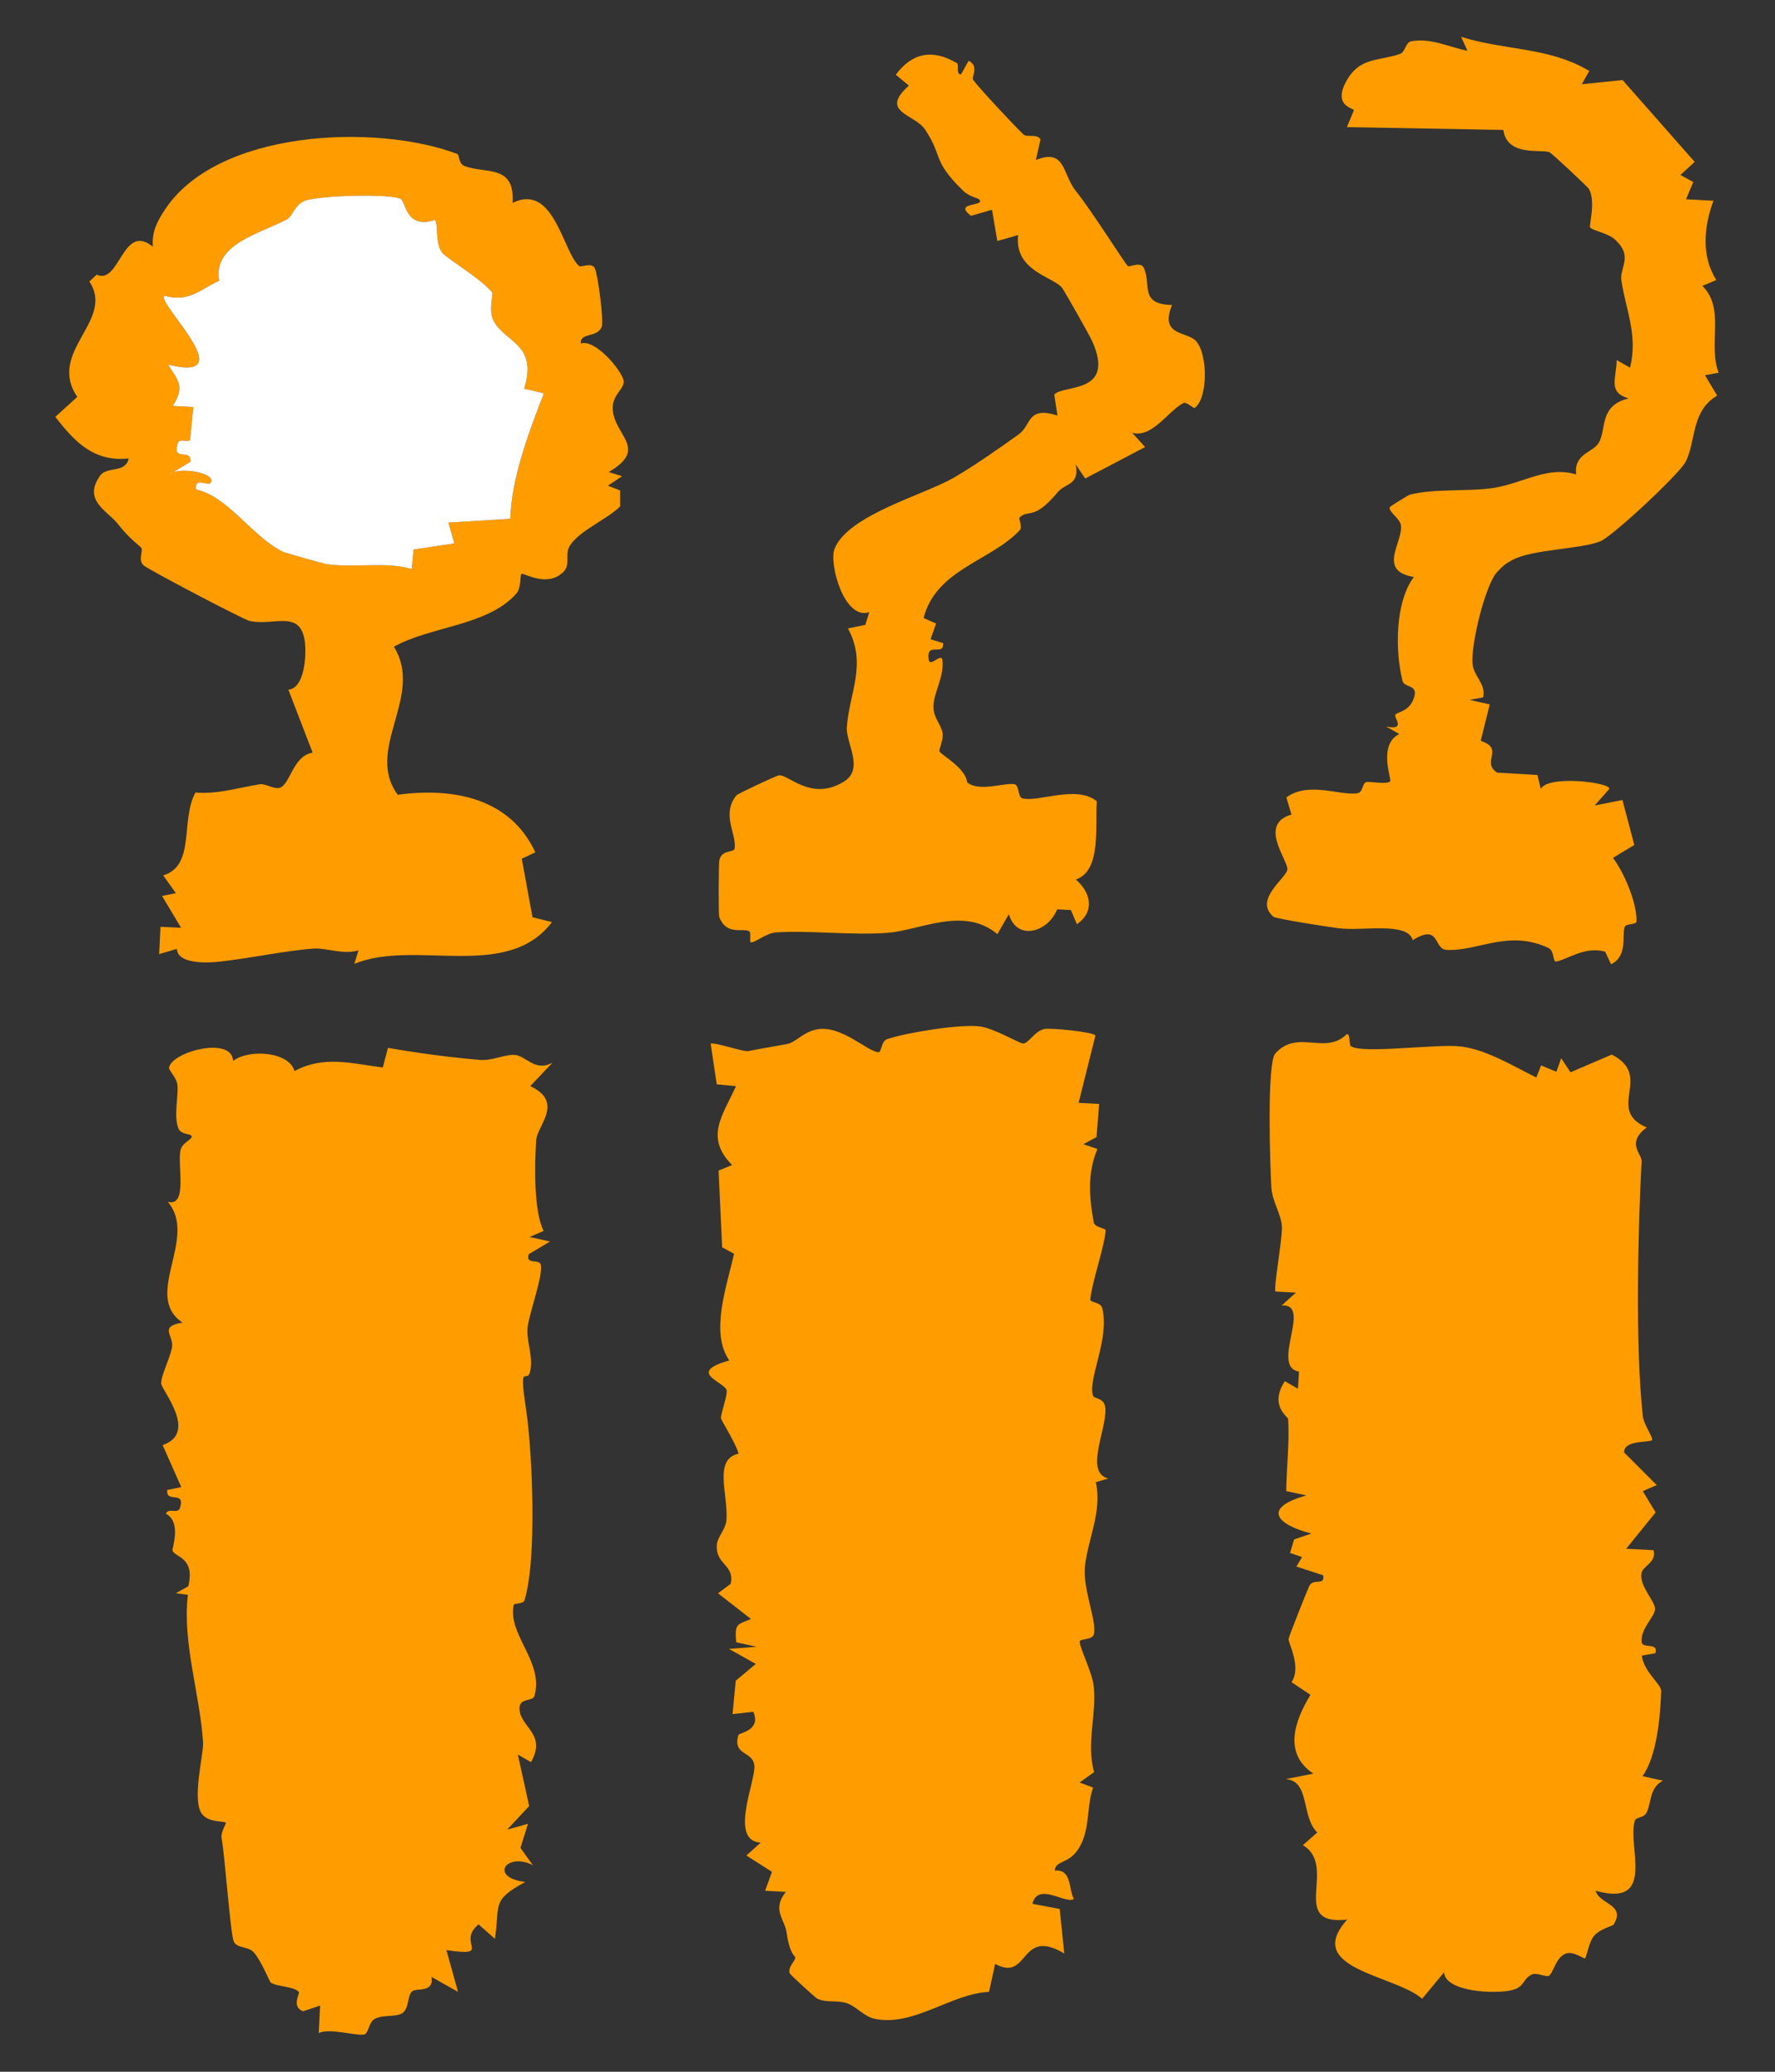
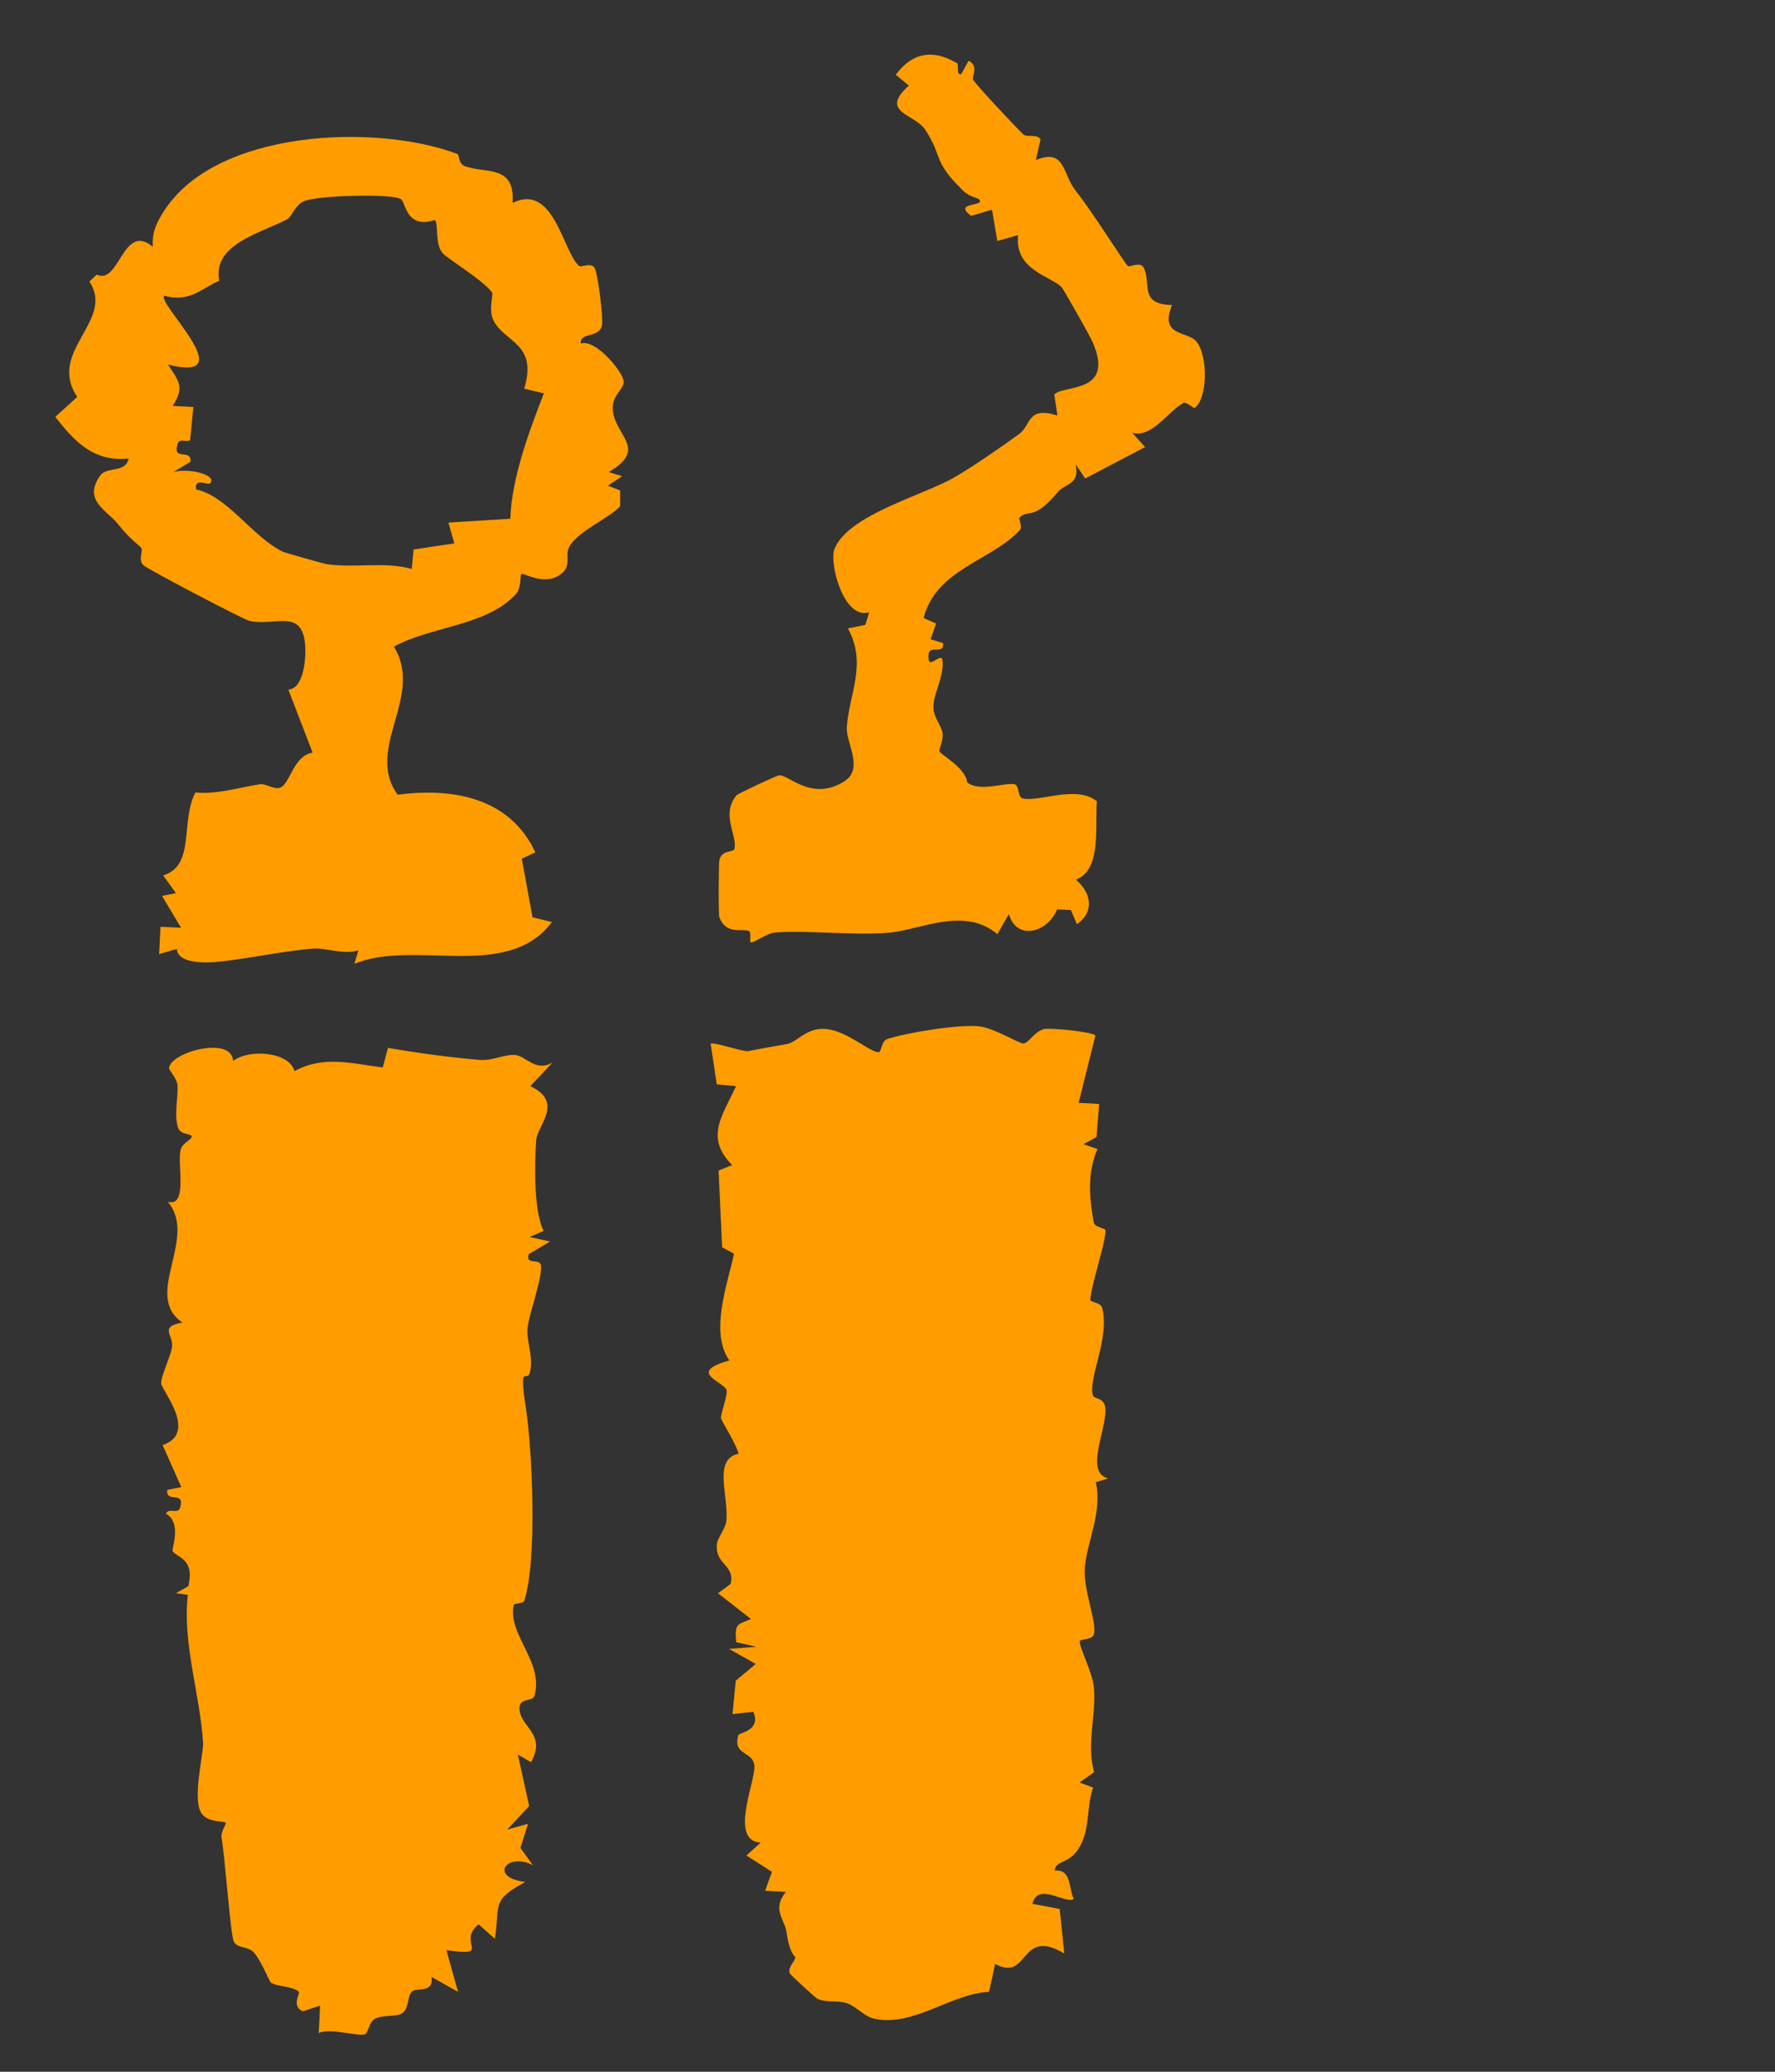
<svg xmlns="http://www.w3.org/2000/svg" fill="none" height="28" viewBox="0 0 24 28" width="24">
  <rect x="0" y="0" width="24" height="28" fill="#333333" stroke="none" />
  <g fill="#ff9d00">
    <path d="m14.812 13.993-.228.912.278.015-.036.448-.177.096.19.065c-.138.316-.112.655-.051.988.014.08.167.075.162.117-.024.246-.183.681-.208.929-.004.042.141.033.162.117.102.417-.196.951-.126 1.18.017.055.165.02.169.19.005.303-.28.848.037.932l-.168.05c.092.391-.114.792-.147 1.144-.029.309.169.748.12.916-.021.074-.193.055-.191.094.004.096.169.41.191.608.041.363-.105.778.005 1.156l-.197.141.183.068c-.096.271-.033.582-.204.837-.133.199-.304.145-.315.285.231-.02.184.235.258.384-.112.074-.483-.235-.56.065l.369.07.062.601c-.61-.363-.471.394-.935.141l-.082.378c-.514.023-1.025.48-1.556.362-.134-.031-.246-.169-.366-.209-.137-.045-.289 0-.407-.065-.021-.012-.36-.318-.367-.341-.027-.083.074-.159.076-.212 0-.021-.074-.033-.117-.335-.026-.187-.204-.308-.011-.551l-.28-.015.093-.256-.346-.221.193-.174c-.434-.024-.065-.835-.085-1.039-.019-.205-.298-.131-.216-.415.008-.031.312-.058.202-.314l-.281.031.043-.451.271-.227-.362-.203.372-.029-.275-.061c-.021-.25.005-.235.2-.314l-.446-.348.171-.127c.059-.255-.195-.253-.188-.513.004-.125.124-.215.132-.361.02-.345-.177-.813.163-.885-.03-.128-.231-.446-.237-.476-.011-.057.106-.347.07-.397-.084-.121-.51-.23.042-.388-.264-.375-.033-1.006.064-1.441l-.161-.088-.048-1.037.183-.074c-.369-.375-.136-.656.052-1.066l-.26-.026-.082-.548c.03-.029.446.112.505.1.131-.025.324-.061.527-.096.118-.02.22-.168.416-.2.323-.052.671.301.818.31.05.004.033-.149.124-.178.263-.087.994-.206 1.255-.169.195.027.532.232.579.23.08-.004.15-.163.287-.196.074-.018.655.038.69.087z" />
-     <path d="m18.264 14.137c.138.113 1.182-.035 1.495.007.348.046.709.268 1.014.419l.064-.164.207.086.065-.183.126.19.558-.239c.572.29-.094.741.472.985-.283.212-.064.353-.069.457-.045.874-.091 2.457.017 3.446.012.109.145.296.125.322-.029.037-.384-.007-.378.167l.441.441-.189.082.174.287-.398.491.37.02c.045.168-.147.209-.164.314-.029.172.185.375.184.478 0 .108-.196.262-.182.447.008.1.235 0 .186.153l-.183.033c.03.228.265.383.262.48-.011.346-.059.882-.253 1.149l.276.061c-.184.099-.153.29-.218.427-.038.081-.145.063-.161.113-.107.347.298 1.179-.529.948.043.184.417.179.239.46-.009.015-.176.052-.26.147-.073.082-.101.29-.124.306-.015.011-.163-.108-.268-.061-.13.059-.158.255-.219.296-.035.024-.169-.049-.235-.015-.126.063-.091.168-.268.21-.219.055-.895.027-.916-.24l-.296.356c-.375-.325-1.615-.401-1.014-1.069-.803.087-.117-.723-.599-1.006l.195-.172c-.221-.213-.095-.7-.428-.721l.375-.074c-.402-.268-.263-.699-.039-1.065l-.257-.172c.141-.199-.046-.532-.039-.584.005-.038.241-.628.278-.711.052-.118.218.002.189-.149l-.361-.118.076-.128-.162-.056.055-.183.234-.079c-.461-.117-.681-.343-.069-.515l-.272-.059c.004-.32.046-.659.026-.975-.002-.03-.259-.181-.045-.51l.178.102.014-.232c-.394-.064.189-.925-.235-.893l.193-.174-.276-.015c-.03-.032.095-.722.087-.875-.008-.169-.132-.341-.143-.533-.017-.288-.063-1.682.054-1.81.303-.334.673.029.964-.259.055-.013.027.14.059.167z" />
    <path d="m7.464 14.369-.294.31c.463.218.093.534.08.729-.023.331-.034.967.101 1.228l-.19.082.276.061-.287.171c-.048.152.14.056.162.143.034.14-.155.653-.178.844-.02.165.065.361.043.548-.034.289-.175-.162-.064.562.081.528.155 2.028-.023 2.585-.014.044-.139.037-.143.056-.09.404.413.772.279 1.234-.024.082-.219.013-.201.189.024.239.366.329.155.705l-.178-.103.153.696-.297.318.281-.078-.102.326.168.233c-.359-.183-.597.168-.103.227-.463.25-.34.304-.41.768l-.221-.195c-.308.251.208.442-.435.348l.157.564-.359-.202c.036.224-.205.143-.262.196-.067.062-.039.233-.133.294-.088.058-.258.015-.376.08-.07.039-.083.18-.125.203-.069.042-.48-.09-.628-.014l.018-.371-.231.077c-.162-.063-.038-.243-.056-.262-.075-.079-.289-.067-.377-.125-.025-.017-.124-.287-.233-.41-.075-.084-.22-.049-.269-.144-.046-.09-.118-1.133-.166-1.401-.014-.082.067-.199.059-.206-.027-.027-.218 0-.315-.108-.157-.172.015-.818.006-.975-.04-.643-.284-1.361-.205-1.998l-.163-.021.168-.095c.092-.383-.159-.384-.213-.477-.014-.024.13-.384-.089-.503.036-.089.163.014.191-.082.071-.24-.191-.05-.174-.239l.19-.039-.252-.568c.485-.163-.012-.737-.019-.831-.007-.094.113-.332.144-.478.037-.175-.19-.287.143-.347-.545-.366.22-1.143-.199-1.632.27.075.132-.479.171-.689.019-.101.126-.136.149-.179.032-.063-.137-.023-.176-.124-.065-.17 0-.415-.012-.58-.007-.101-.119-.205-.114-.238.029-.218.854-.435.865-.093.22-.167.76-.125.831.137.397-.215.772-.102 1.194-.049l.07-.265c.407.071.831.128 1.244.163.166.014.329-.077.474-.067.145.011.272.231.498.107z" />
    <path d="m6.189 2.088c.021.008.012.122.087.153.278.115.69-.032.655.501.56-.276.68.665.899.853.026.023.169-.055.212.03.043.084.124.715.094.791-.061.156-.294.07-.284.228.191-.068.542.347.579.494.027.112-.153.187-.146.385.013.367.495.535-.055.857l.182.056-.193.128.166.065v.215c-.175.175-.543.322-.677.527-.082.127.02.259-.099.367-.226.208-.533-.006-.56.02-.018.017 0 .189-.068.265-.391.44-1.165.44-1.655.718.415.668-.403 1.384.052 2.0.771-.103 1.526.056 1.86.778l-.183.087.145.791.263.065c-.61.807-1.853.225-2.672.565l.056-.183c-.2.063-.427-.033-.597-.024-.375.023-.939.146-1.337.182-.172.015-.516.011-.521-.178l-.24.071.018-.369.278.013-.257-.43.187-.038-.172-.24c.439-.131.231-.736.436-1.12.296.027.589-.068.875-.112.069-.011.187.07.263.049.145-.043.178-.432.447-.476l-.328-.851c.215-.017.245-.446.224-.635-.052-.463-.421-.218-.752-.295-.078-.018-1.374-.696-1.432-.752-.076-.074 0-.189-.029-.235-.014-.023-.152-.112-.318-.325-.134-.172-.478-.314-.239-.649.095-.134.34-.027.387-.233-.471.048-.729-.224-.992-.563l.297-.27c-.417-.614.518-1.031.163-1.559l.099-.093c.312.146.35-.715.76-.377-.014-.195.046-.318.146-.476.702-1.112 2.877-1.193 3.974-.777zm-.767.604c-.118-.08-1.132-.05-1.307.025-.139.061-.158.208-.239.25-.372.193-1.003.335-.912.827-.245.108-.4.297-.741.203-.121.088 1.076 1.192.048.93.146.224.23.303.064.559l.279.015-.044.45c-.07.029-.142-.034-.169.051-.075.238.193.051.174.239l-.285.172c.128-.119.671-.011.551.119-.031.032-.218-.087-.189.083.43.094.754.637 1.173.842.027.013.561.164.591.168.403.055.778-.038 1.151.064l.025-.262.551-.083-.08-.281.837-.052c.017-.538.247-1.165.454-1.695l-.266-.063c.184-.614-.257-.618-.414-.918-.074-.142-.002-.357-.019-.379-.113-.163-.605-.46-.671-.535-.103-.12-.056-.376-.1-.445-.008-.013-.171.078-.304-.025-.098-.075-.119-.233-.158-.259z" />
-     <path d="m21.486.964-.098.174.551-.056.975 1.106-.193.177.174.095-.098.233.371.02c-.128.341-.169.749.039 1.071l-.189.08c.313.307.072.788.22 1.173l-.185.034.165.276c-.361.213-.282.627-.43.9-.092.169-.981.999-1.15 1.069-.256.106-.918.106-1.188.252-.098.052-.131.082-.206.162-.164.174-.362 1.001-.333 1.249.019.164.184.268.143.446l-.185.034.274.061-.122.492c.331.114-.002.281.222.43l.545.032.045.19c.095-.197.968-.086.925 0l-.196.222.375-.074.161.608-.289.174c.153.202.327.614.318.859-.002.049-.141.024-.159.075-.042.12.045.391-.184.504l-.081-.171c-.282-.075-.509.108-.662.134-.049.008-.02-.145-.105-.184-.545-.251-.941.046-1.376.027-.181-.008-.084-.364-.458-.132-.069-.253-.681-.118-1.005-.161-.117-.015-.843-.126-.878-.155-.276-.232.183-.528.188-.641.006-.129-.397-.61.055-.74l-.069-.232c.306-.222.73-.017.965-.057.07-.012.061-.131.113-.149.045-.015.274.036.325-.01.026-.023-.171-.496.125-.641l-.18-.101c.281.055.1-.124.126-.159.033-.046.203-.04.258-.253.041-.158-.136-.108-.161-.205-.103-.404-.101-1.066.153-1.404-.499-.081-.147-.47-.174-.696-.011-.096-.182-.193-.15-.249.007-.013.251-.163.266-.166.328-.088.807-.04 1.138-.093.396-.063.733-.302 1.115-.181-.035-.283.222-.294.303-.425.111-.18 0-.508.406-.603-.281-.083-.169-.258-.161-.518l.18.102c.109-.435-.056-.778-.117-1.176-.027-.181.162-.32-.078-.548-.103-.099-.302-.122-.345-.172-.017-.019.079-.353-.015-.518-.018-.032-.498-.478-.53-.495-.099-.052-.573.069-.629-.304l-2.114-.038.094-.228c.002-.029-.281-.052-.111-.377.183-.348.441-.282.737-.385.067-.024.076-.156.145-.169.271-.051.511.078.765.127l-.086-.188c.603.188 1.185.134 1.737.463z" />
    <path d="m12.931.845c.049.029-.015.169.065.158l.101-.182c.149.074.032.221.062.26.09.121.554.617.679.736.045.044.19-.013.231.068l-.063.278c.404-.165.357.193.541.419.2.245.656.97.703 1.014.021.02.17-.068.215.024.107.218-.068.495.382.502-.174.432.209.347.331.495.157.189.152.775-.026.897-.013.008-.112-.088-.152-.067-.204.108-.427.48-.692.402l.175.193-.81.425-.129-.191c.058.281-.14.254-.239.372-.334.4-.39.225-.521.347-.013.012.044.128.006.169-.393.421-1.132.527-1.302 1.189l.169.074-.075.213.17.052c.014.188-.23-.031-.196.22.015.118.175-.099.187.011.024.238-.127.446-.122.639.002.137.103.233.122.339.019.106-.055.228-.039.257.021.042.356.226.372.414.158.137.508.002.641.027.067.013.042.175.108.191.216.055.729-.185 1.005.039-.026.335.067.939-.284 1.058.21.181.256.436.015.604l-.082-.192-.185-.009c-.131.32-.551.426-.653.064l-.155.271c-.453-.381-1.045-.052-1.483-.018-.477.037-1.063-.036-1.515-.005-.128.008-.306.157-.34.132-.013-.009.009-.132-.017-.147-.09-.052-.304.063-.405-.191-.014-.035-.008-.693-.002-.748.017-.177.2-.115.209-.182.029-.195-.184-.46.024-.716.02-.025.541-.266.572-.271.13-.02.433.356.876.088.288-.172.032-.52.045-.736.03-.458.278-.854.015-1.338l.235-.048.053-.171c-.341.112-.546-.66-.47-.854.181-.46 1.201-.727 1.61-.962.274-.158.622-.402.884-.59.172-.124.107-.383.521-.252l-.043-.283c.12-.14.829 0 .516-.715-.032-.075-.388-.704-.416-.735-.133-.147-.643-.228-.589-.706l-.281.08-.072-.422-.283.082c-.26-.194.222-.121.103-.227-.017-.014-.128-.031-.215-.117-.419-.41-.263-.45-.509-.821-.143-.215-.626-.232-.22-.595l-.177-.147c.219-.296.495-.35.816-.162z" />
  </g>
-   <path d="m5.422 2.692c.039.026.061.184.158.259.133.103.296.012.304.025.045.069-.004.325.1.445.064.075.558.372.671.535.017.024-.055.239.019.379.156.3.598.304.414.918l.266.063c-.207.529-.439 1.158-.454 1.695l-.837.052.08.281-.551.083-.025.262c-.373-.102-.748-.01-1.151-.064-.031-.004-.564-.155-.591-.168-.417-.205-.742-.748-1.173-.842-.029-.17.159-.051.189-.083.121-.131-.422-.238-.551-.119l.285-.172c.019-.188-.249 0-.174-.239.027-.086.098-.023.169-.051l.044-.45-.279-.015c.165-.254.083-.335-.064-.559 1.03.262-.168-.842-.048-.93.341.094.496-.095.741-.203-.09-.491.54-.634.912-.827.082-.042.1-.19.239-.25.175-.076 1.189-.105 1.307-.025z" fill="#fff" />
</svg>